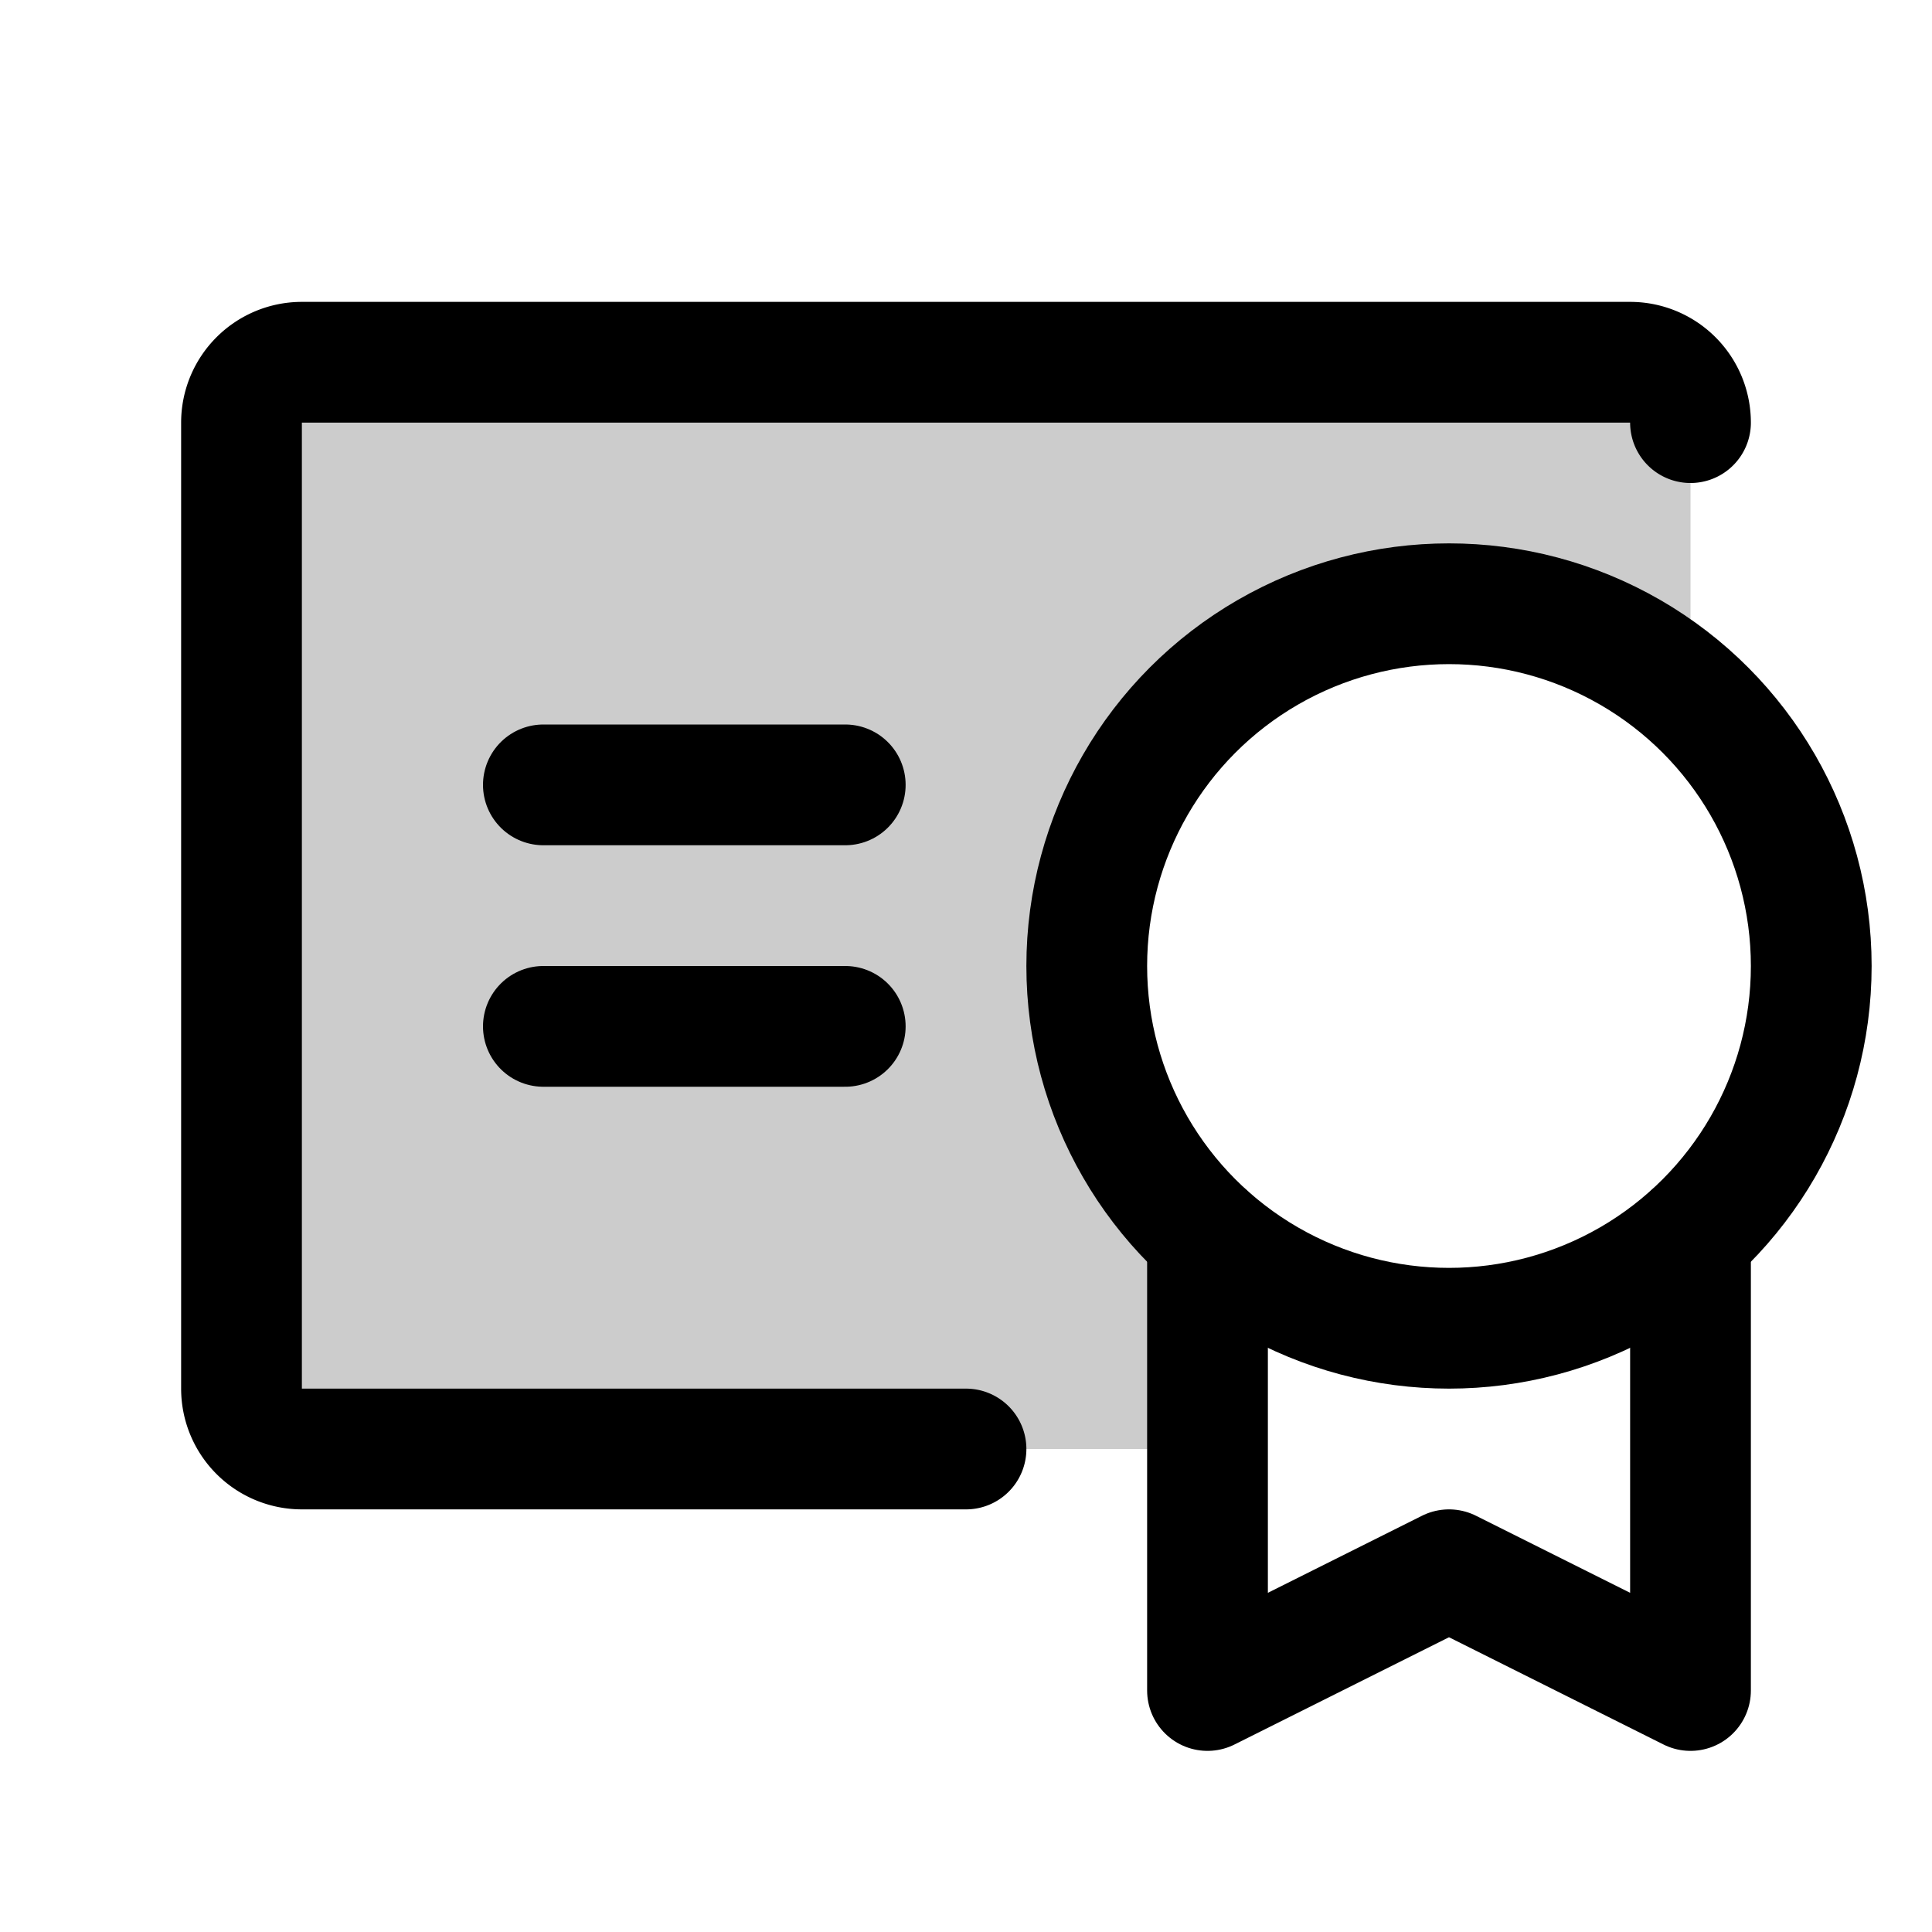
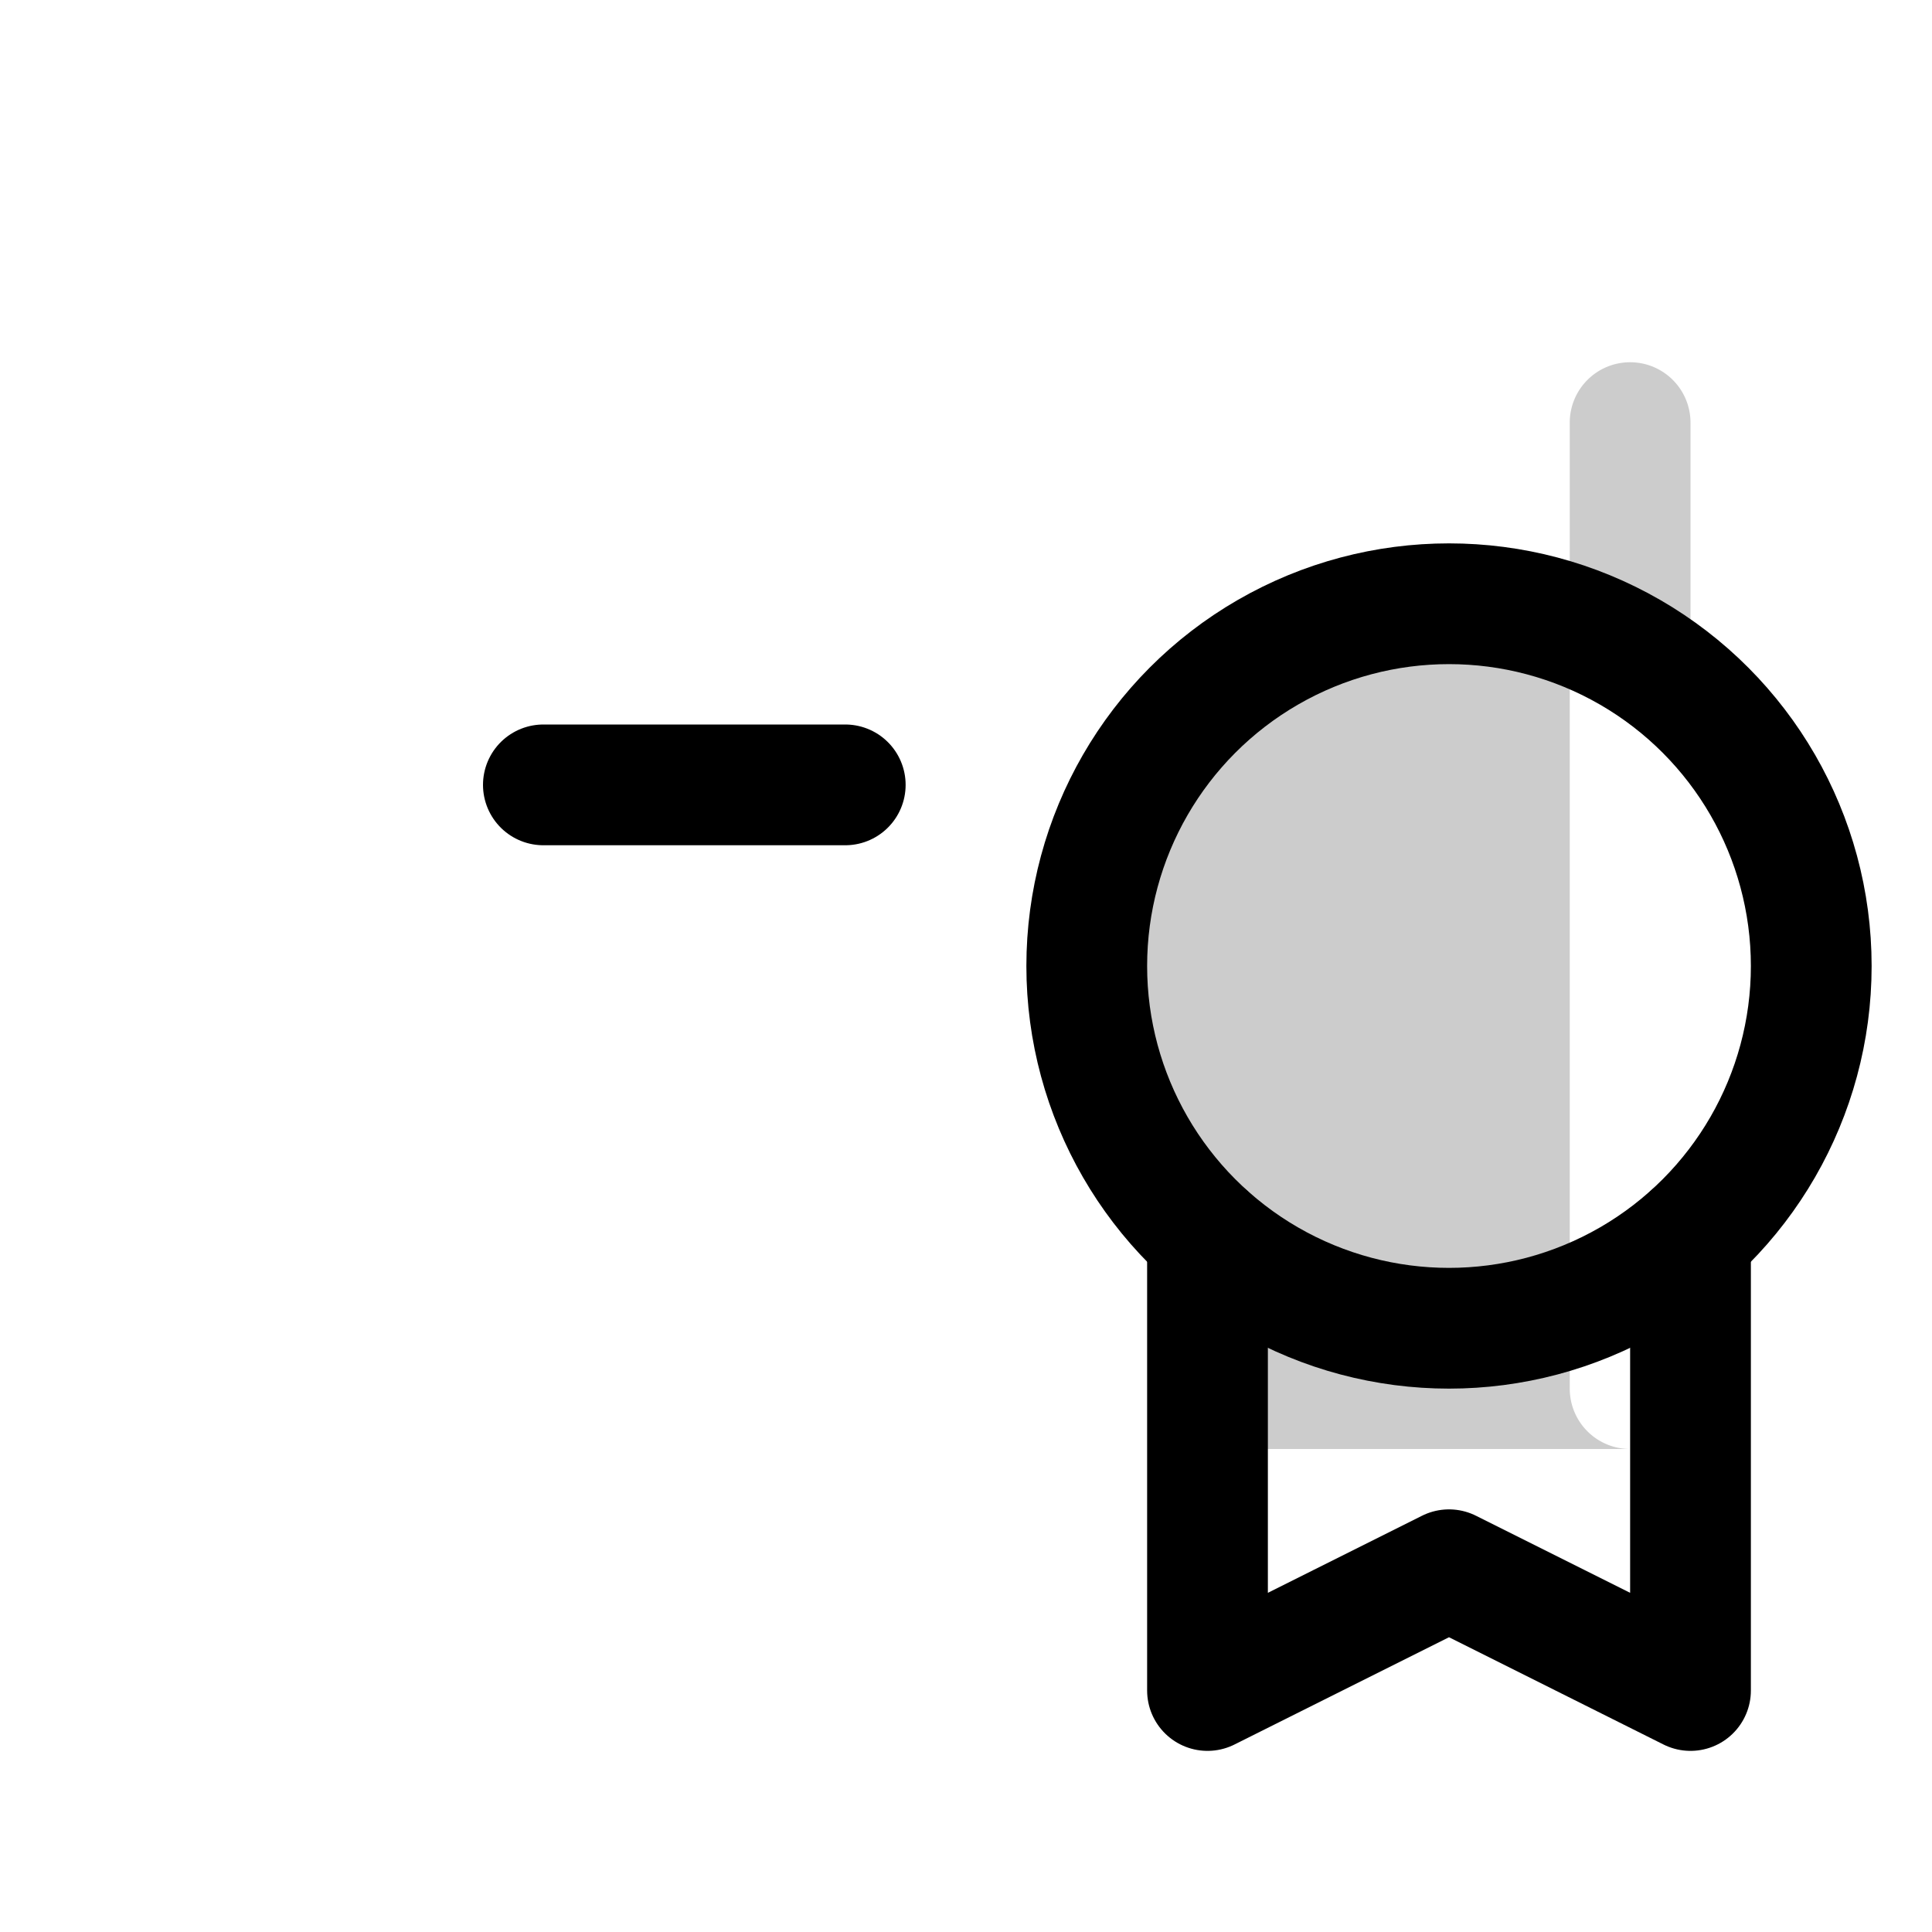
<svg xmlns="http://www.w3.org/2000/svg" viewBox="0 0 256 256">
-   <rect width="256" height="256" fill="none" />
-   <path d="M216,48H40a8,8,0,0,0-8,8V184a8,8,0,0,0,8,8H160V163.8h0a48,48,0,1,1,64-71.57V56A8,8,0,0,0,216,48Z" opacity="0.2" />
+   <path d="M216,48a8,8,0,0,0-8,8V184a8,8,0,0,0,8,8H160V163.8h0a48,48,0,1,1,64-71.57V56A8,8,0,0,0,216,48Z" opacity="0.2" />
  <path d="M224,163.81v-.05l0,.05Z" opacity="0.2" />
  <circle cx="192" cy="128" r="48" fill="none" stroke="currentColor" stroke-linecap="round" stroke-linejoin="round" stroke-width="16" />
  <polyline points="224 163.81 224 224 192 208 160 224 160 163.8" fill="none" stroke="currentColor" stroke-linecap="round" stroke-linejoin="round" stroke-width="16" />
-   <path d="M128,192H40a8,8,0,0,1-8-8V56a8,8,0,0,1,8-8H216a8,8,0,0,1,8,8" fill="none" stroke="currentColor" stroke-linecap="round" stroke-linejoin="round" stroke-width="16" />
-   <line x1="72" y1="136" x2="112" y2="136" fill="none" stroke="currentColor" stroke-linecap="round" stroke-linejoin="round" stroke-width="16" />
  <line x1="72" y1="104" x2="112" y2="104" fill="none" stroke="currentColor" stroke-linecap="round" stroke-linejoin="round" stroke-width="16" />
</svg>